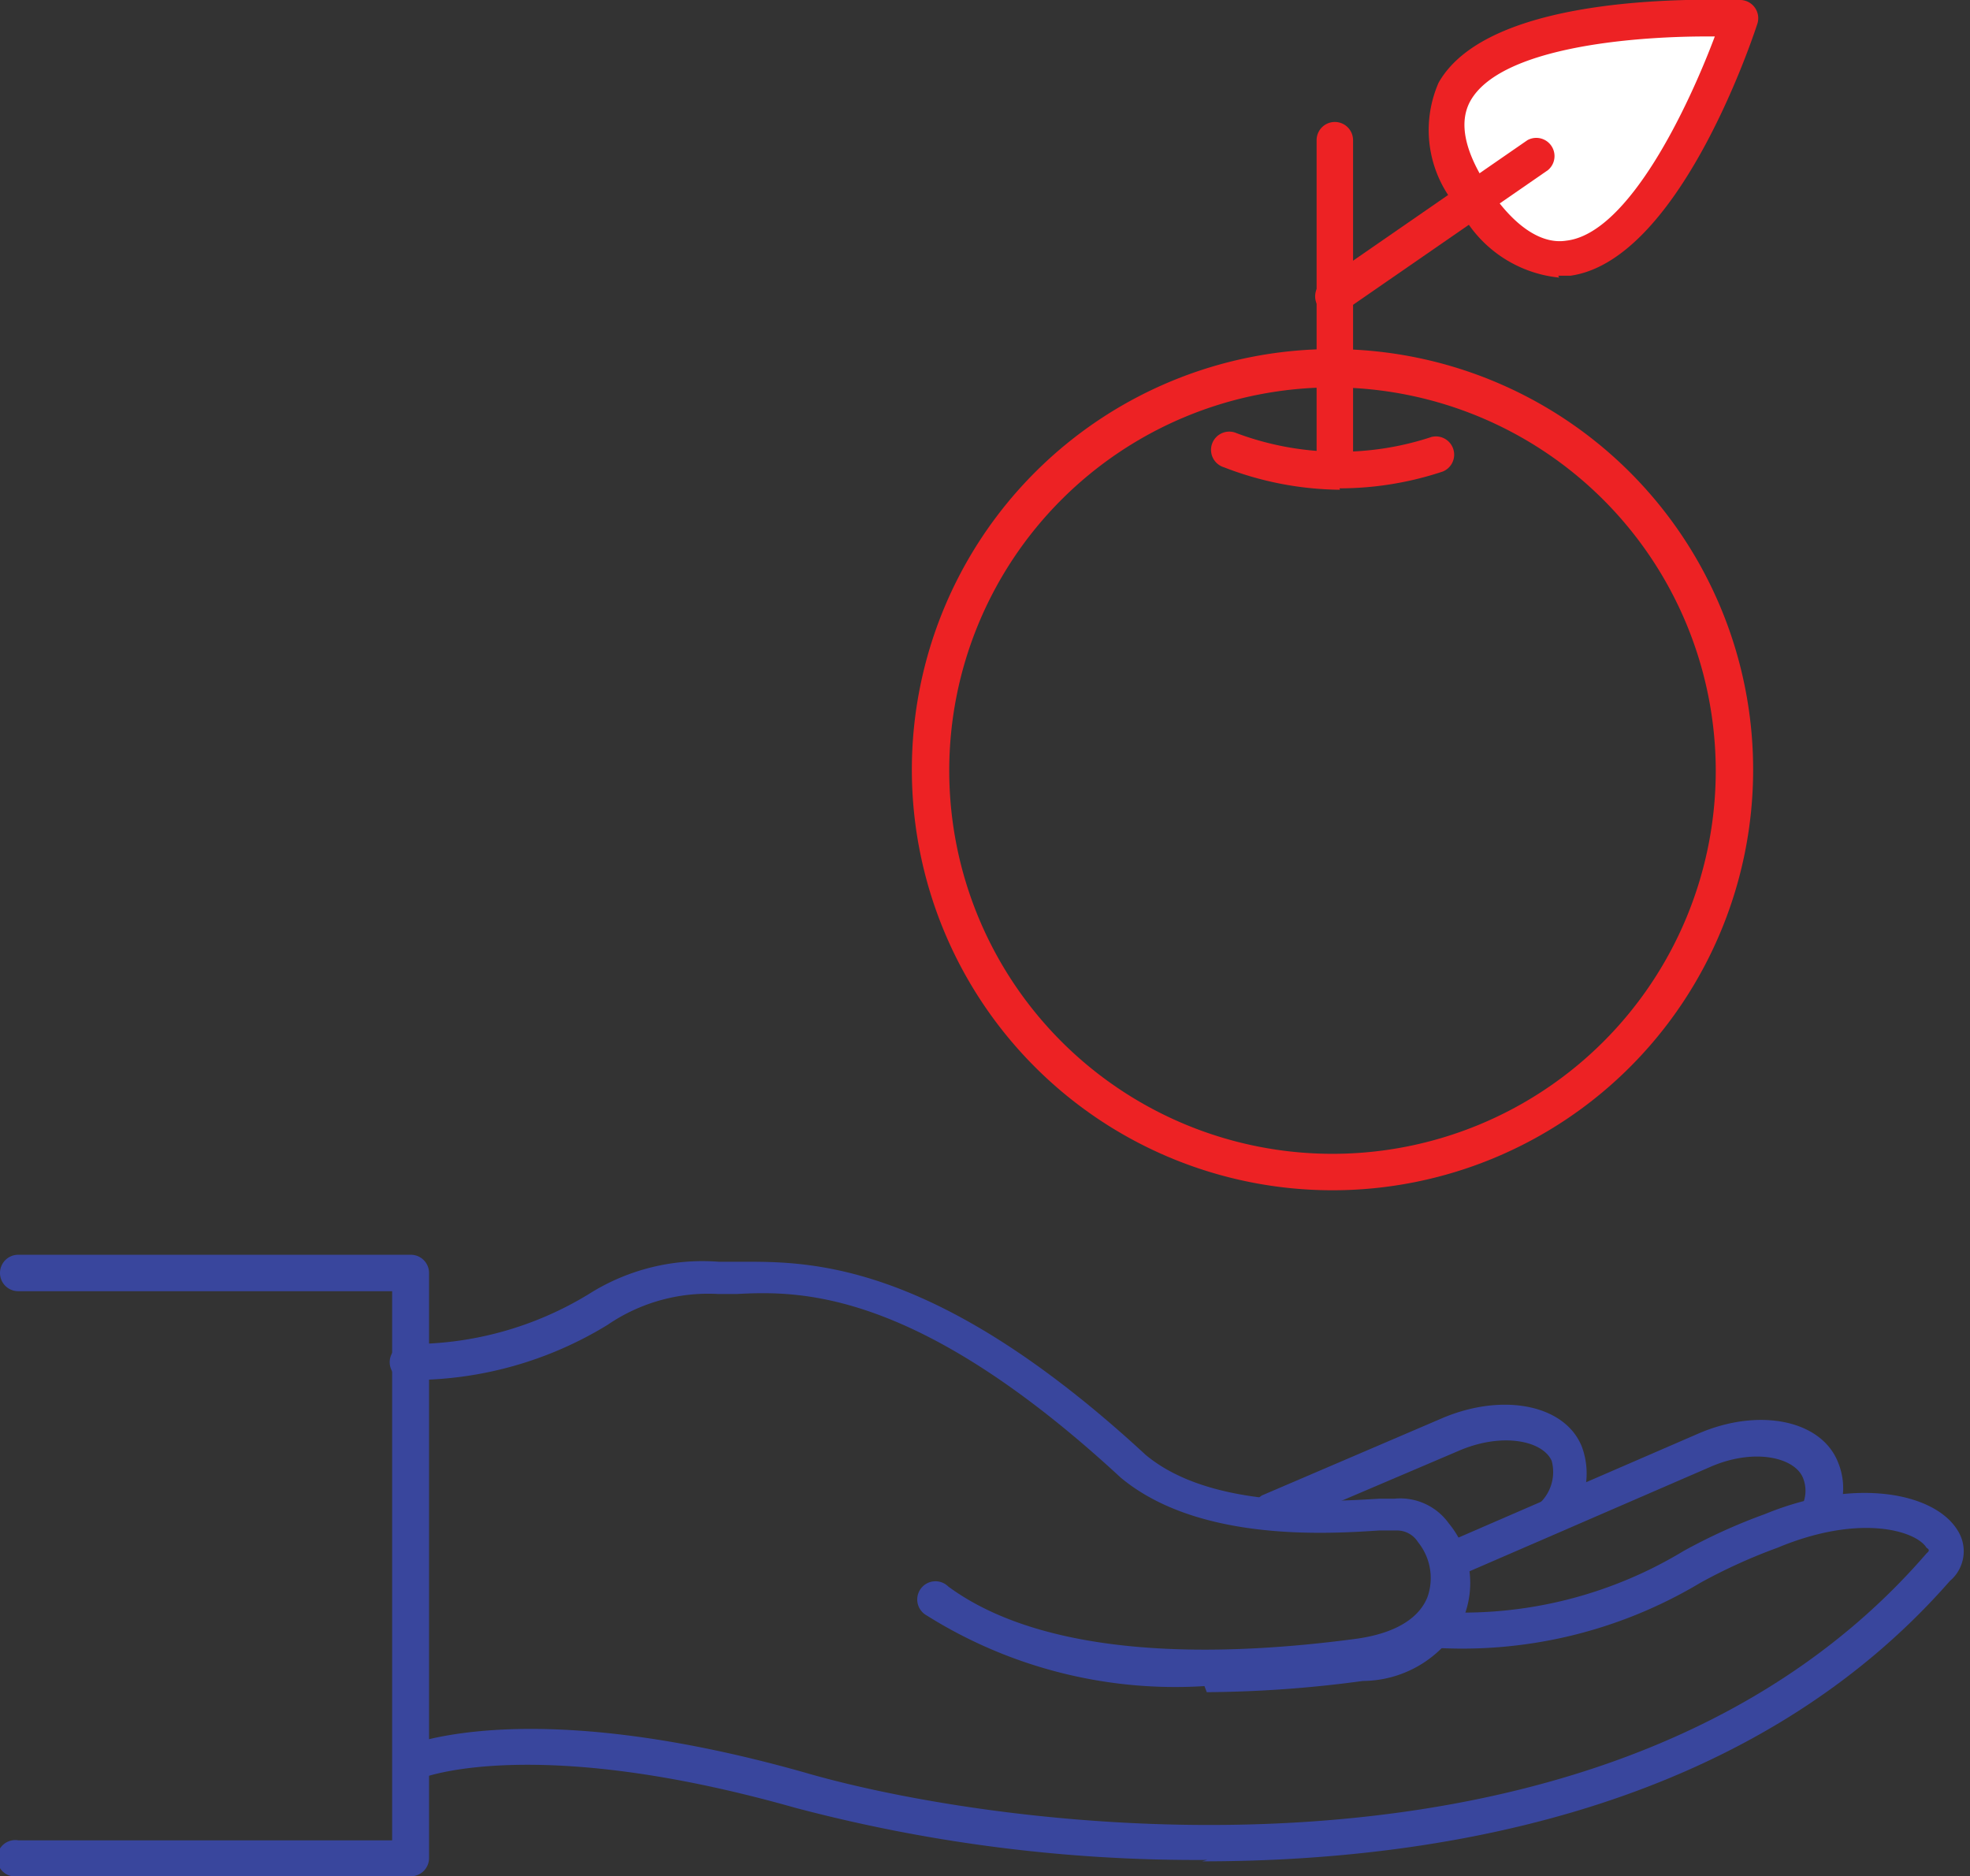
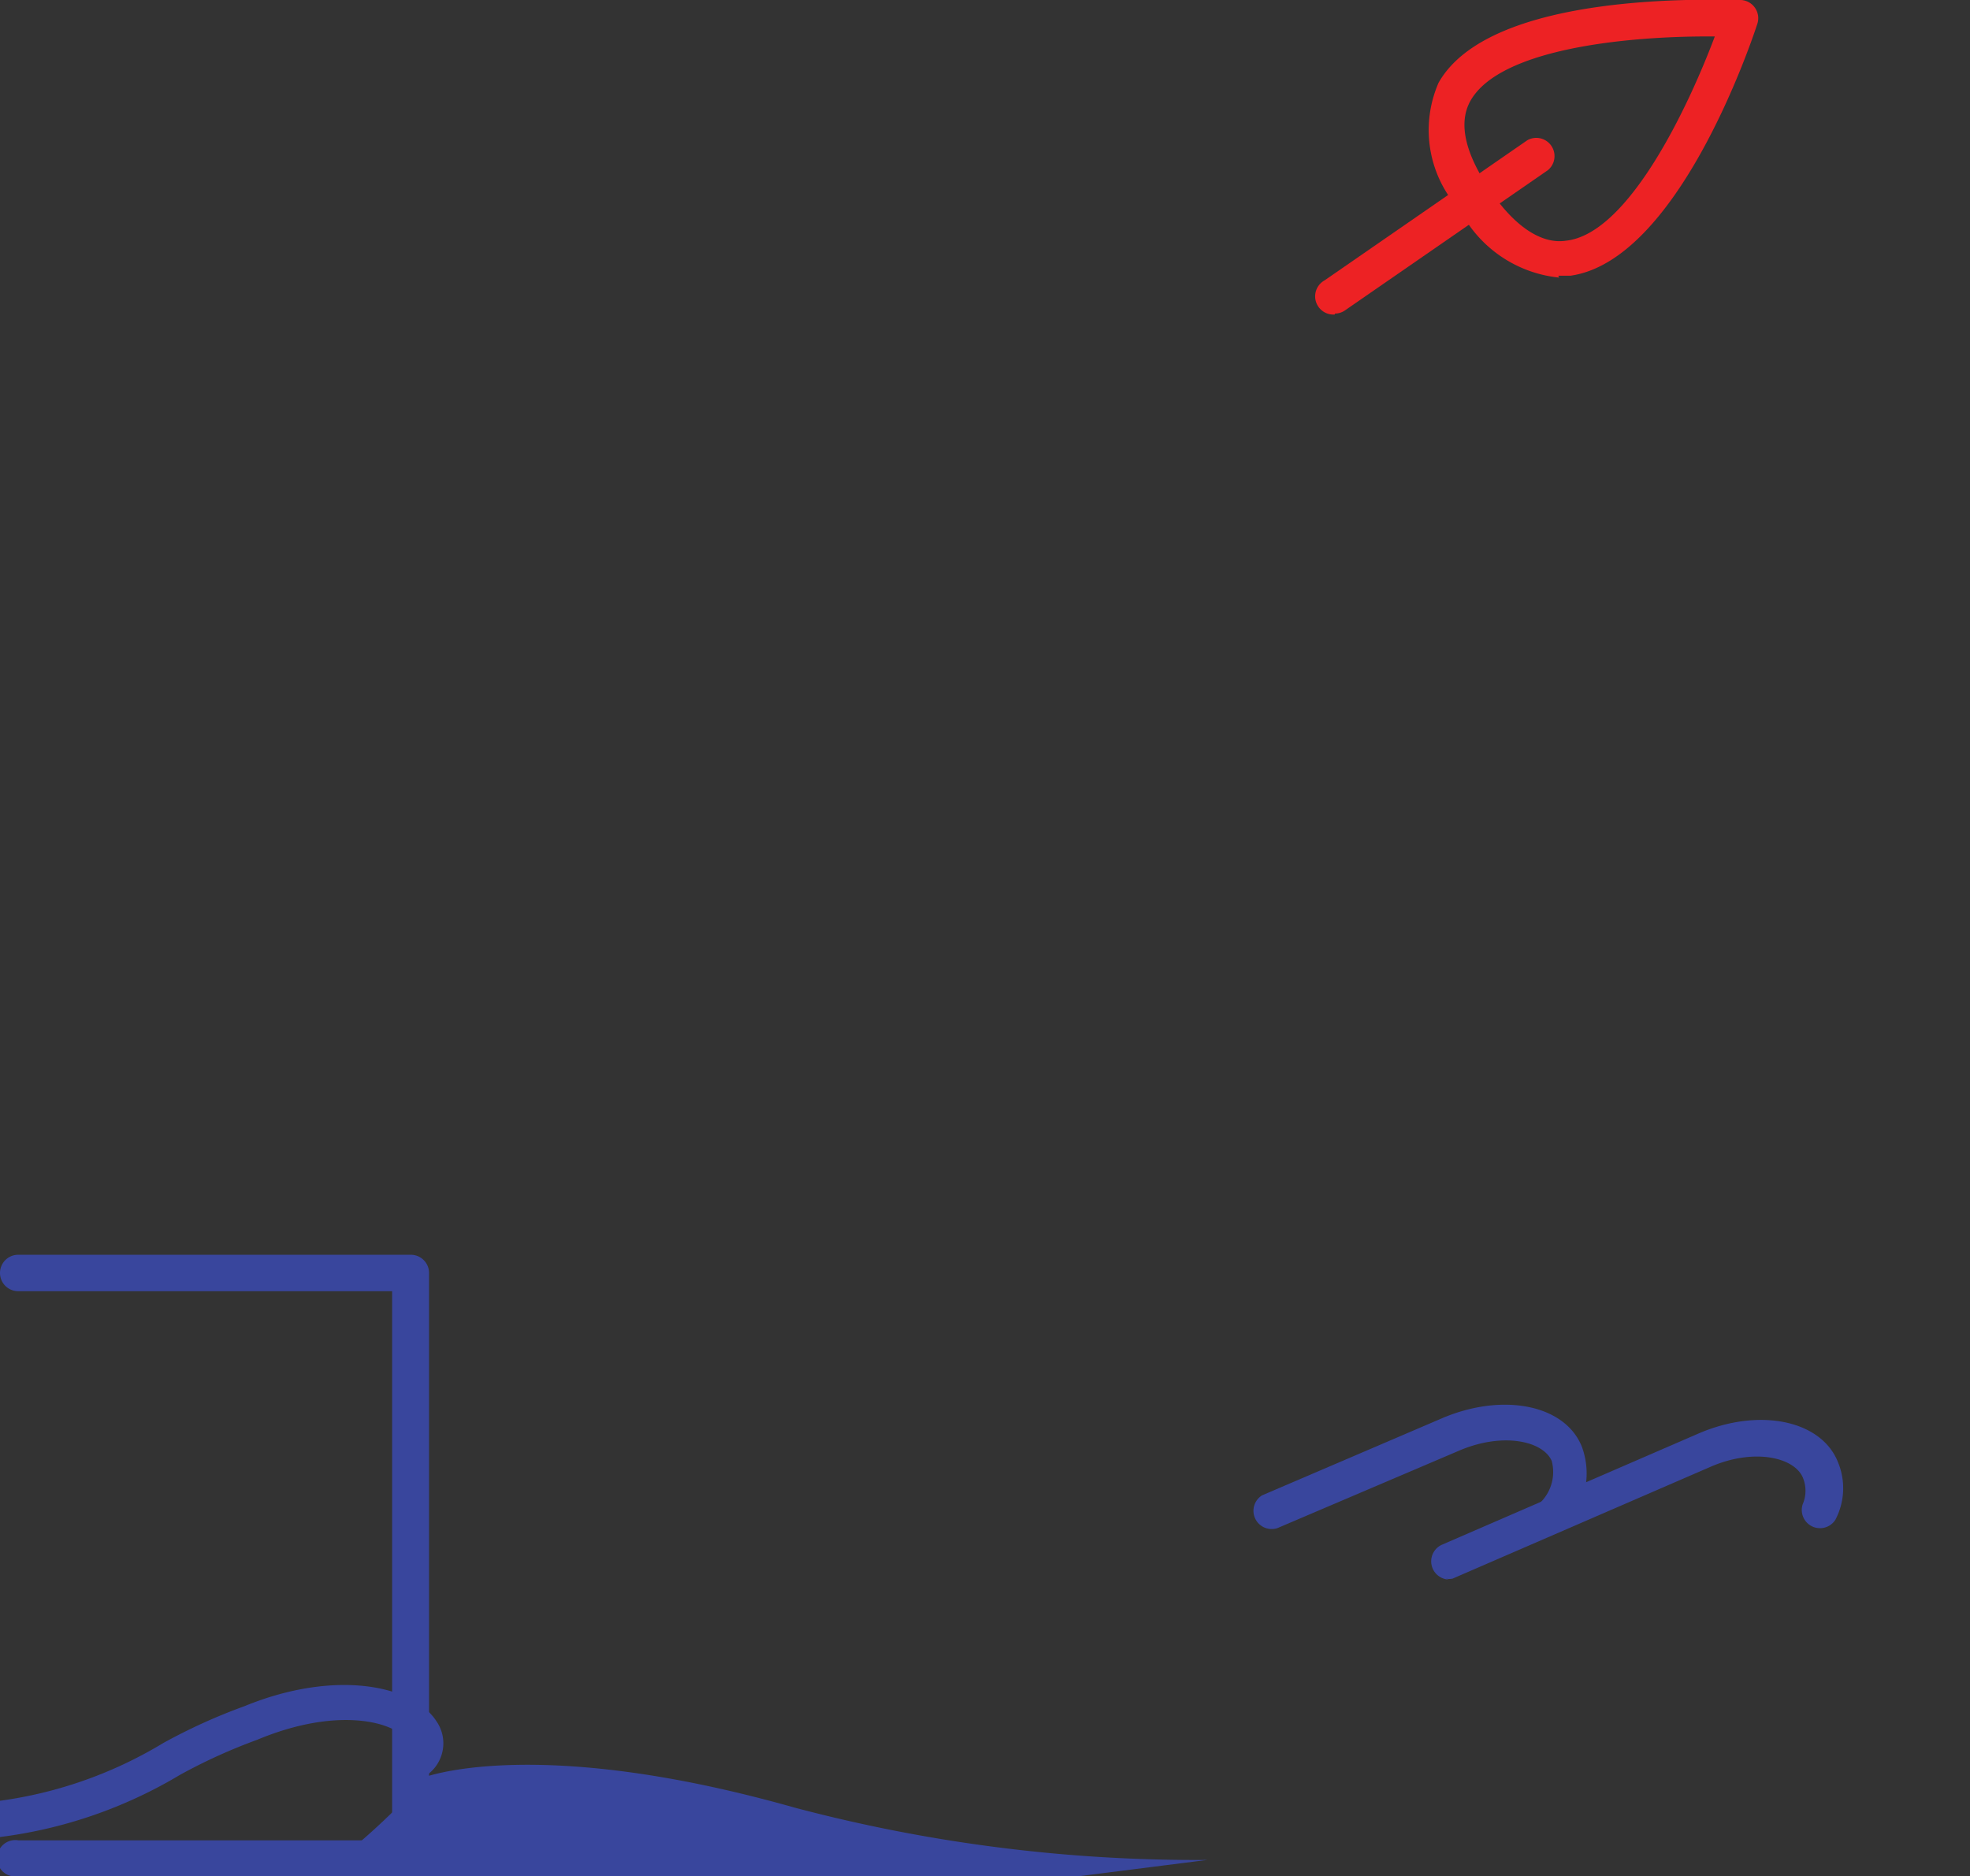
<svg xmlns="http://www.w3.org/2000/svg" viewBox="0 0 42.15 40.15">
  <rect x="0" y="0" width="42.15" height="40.15" fill="#333333" stroke="none" />
  <defs>
    <style>.cls-1{fill:#fff;}.cls-2{fill:#ed2224;}.cls-3{fill:#39469d;}</style>
  </defs>
  <title>nicon-environment</title>
  <g id="Layer_2" data-name="Layer 2">
    <g id="Layer_1-2" data-name="Layer 1">
-       <path class="cls-1" d="M37.23.44S28.59,0,31.56,4.32,37.23.44,37.23.44" />
-       <path class="cls-2" d="M28.56,10.09a.39.39,0,0,1-.39-.39V3a.39.39,0,1,1,.78,0V9.7a.39.39,0,0,1-.39.39" />
      <path class="cls-2" d="M33.36,5.94A2.69,2.69,0,0,1,31.24,4.5a2.53,2.53,0,0,1-.46-2.73C31.9-.21,36.71,0,37.25,0a.39.39,0,0,1,.35.51c-.17.52-1.73,5.07-4,5.39l-.26,0M36.52.78c-1.63,0-4.42.24-5.06,1.38-.26.47-.12,1.11.42,1.91S33,5.23,33.51,5.15C34.85,5,36.13,2.27,36.69.78h-.17" />
      <path class="cls-2" d="M28.56,6.73A.39.39,0,0,1,28.34,6l4.34-3a.39.39,0,0,1,.44.64l-4.34,3a.38.38,0,0,1-.22.07" />
-       <path class="cls-2" d="M28.67,10.48A7,7,0,0,1,26.19,10a.39.39,0,1,1,.27-.73,6.28,6.28,0,0,0,4.17.08.39.39,0,0,1,.24.74,7,7,0,0,1-2.21.36" />
-       <path class="cls-2" d="M28.51,25.47a9,9,0,1,1,9-9,9,9,0,0,1-9,9m0-17.18a8.2,8.2,0,1,0,8.2,8.2,8.21,8.21,0,0,0-8.2-8.2" />
-       <path class="cls-3" d="M25.83,39.8A33.56,33.56,0,0,1,17,38.68c-5.62-1.59-8-.63-8-.62a.39.39,0,0,1-.31-.71c.1,0,2.59-1.1,8.53.58,4.43,1.29,17.36,3,24-4.69l0,0c.07-.06.06-.08,0-.12-.22-.36-1.42-.74-3.19,0a11.79,11.79,0,0,0-1.65.75,9.92,9.92,0,0,1-5.84,1.38.39.39,0,0,1,.05-.77,9.12,9.12,0,0,0,5.43-1.29,12.18,12.18,0,0,1,1.74-.79c1.95-.8,3.63-.45,4.12.34a.83.83,0,0,1-.16,1.09c-4.14,4.73-10.55,6-16,6" />
-       <path class="cls-3" d="M25.77,36.08a10,10,0,0,1-5.94-1.51.39.39,0,1,1,.46-.62C22,35.21,25,35.6,29,35.07c.82-.11,1.35-.42,1.54-.89a1.22,1.22,0,0,0-.2-1.18.53.53,0,0,0-.46-.25l-.37,0c-1.06.07-3.86.26-5.53-1.13-4.38-4.05-6.88-4-8.22-3.93h-.39a3.81,3.81,0,0,0-2.37.66,8,8,0,0,1-4.19,1.18.39.39,0,1,1-.05-.77,7.27,7.27,0,0,0,3.84-1.07A4.54,4.54,0,0,1,15.38,27h.37c1.45,0,4.15-.13,8.76,4.13,1.41,1.18,4,1,5,.94l.32,0a1.28,1.28,0,0,1,1.17.53,2,2,0,0,1,.32,2,2.41,2.41,0,0,1-2.16,1.37,25.76,25.76,0,0,1-3.34.24" />
+       <path class="cls-3" d="M25.83,39.8A33.56,33.56,0,0,1,17,38.68c-5.62-1.59-8-.63-8-.62a.39.39,0,0,1-.31-.71l0,0c.07-.06.06-.08,0-.12-.22-.36-1.42-.74-3.19,0a11.79,11.79,0,0,0-1.65.75,9.92,9.92,0,0,1-5.84,1.38.39.39,0,0,1,.05-.77,9.12,9.12,0,0,0,5.43-1.29,12.18,12.18,0,0,1,1.74-.79c1.95-.8,3.63-.45,4.12.34a.83.83,0,0,1-.16,1.09c-4.14,4.73-10.55,6-16,6" />
      <path class="cls-3" d="M8.79,40.15H.39a.39.39,0,1,1,0-.77h8V27.63h-8a.39.39,0,0,1,0-.78h8.4a.39.39,0,0,1,.39.39V39.76a.39.39,0,0,1-.39.39" />
      <path class="cls-3" d="M31,33.8a.39.39,0,0,1-.16-.74l5.49-2.38c1.31-.57,2.65-.29,3,.62a1.45,1.45,0,0,1-.06,1.22.39.39,0,0,1-.7-.33.73.73,0,0,0,0-.58c-.19-.43-1.06-.63-2-.21l-5.49,2.38a.38.38,0,0,1-.15,0" />
      <path class="cls-3" d="M33.25,32.79a.39.39,0,0,1-.3-.63.92.92,0,0,0,.25-.9c-.19-.43-1.06-.62-2-.21L27.33,32.7A.39.39,0,0,1,27,32l3.85-1.65c1.31-.56,2.65-.29,3,.62a1.65,1.65,0,0,1-.36,1.7.39.39,0,0,1-.3.14" />
    </g>
  </g>
</svg>